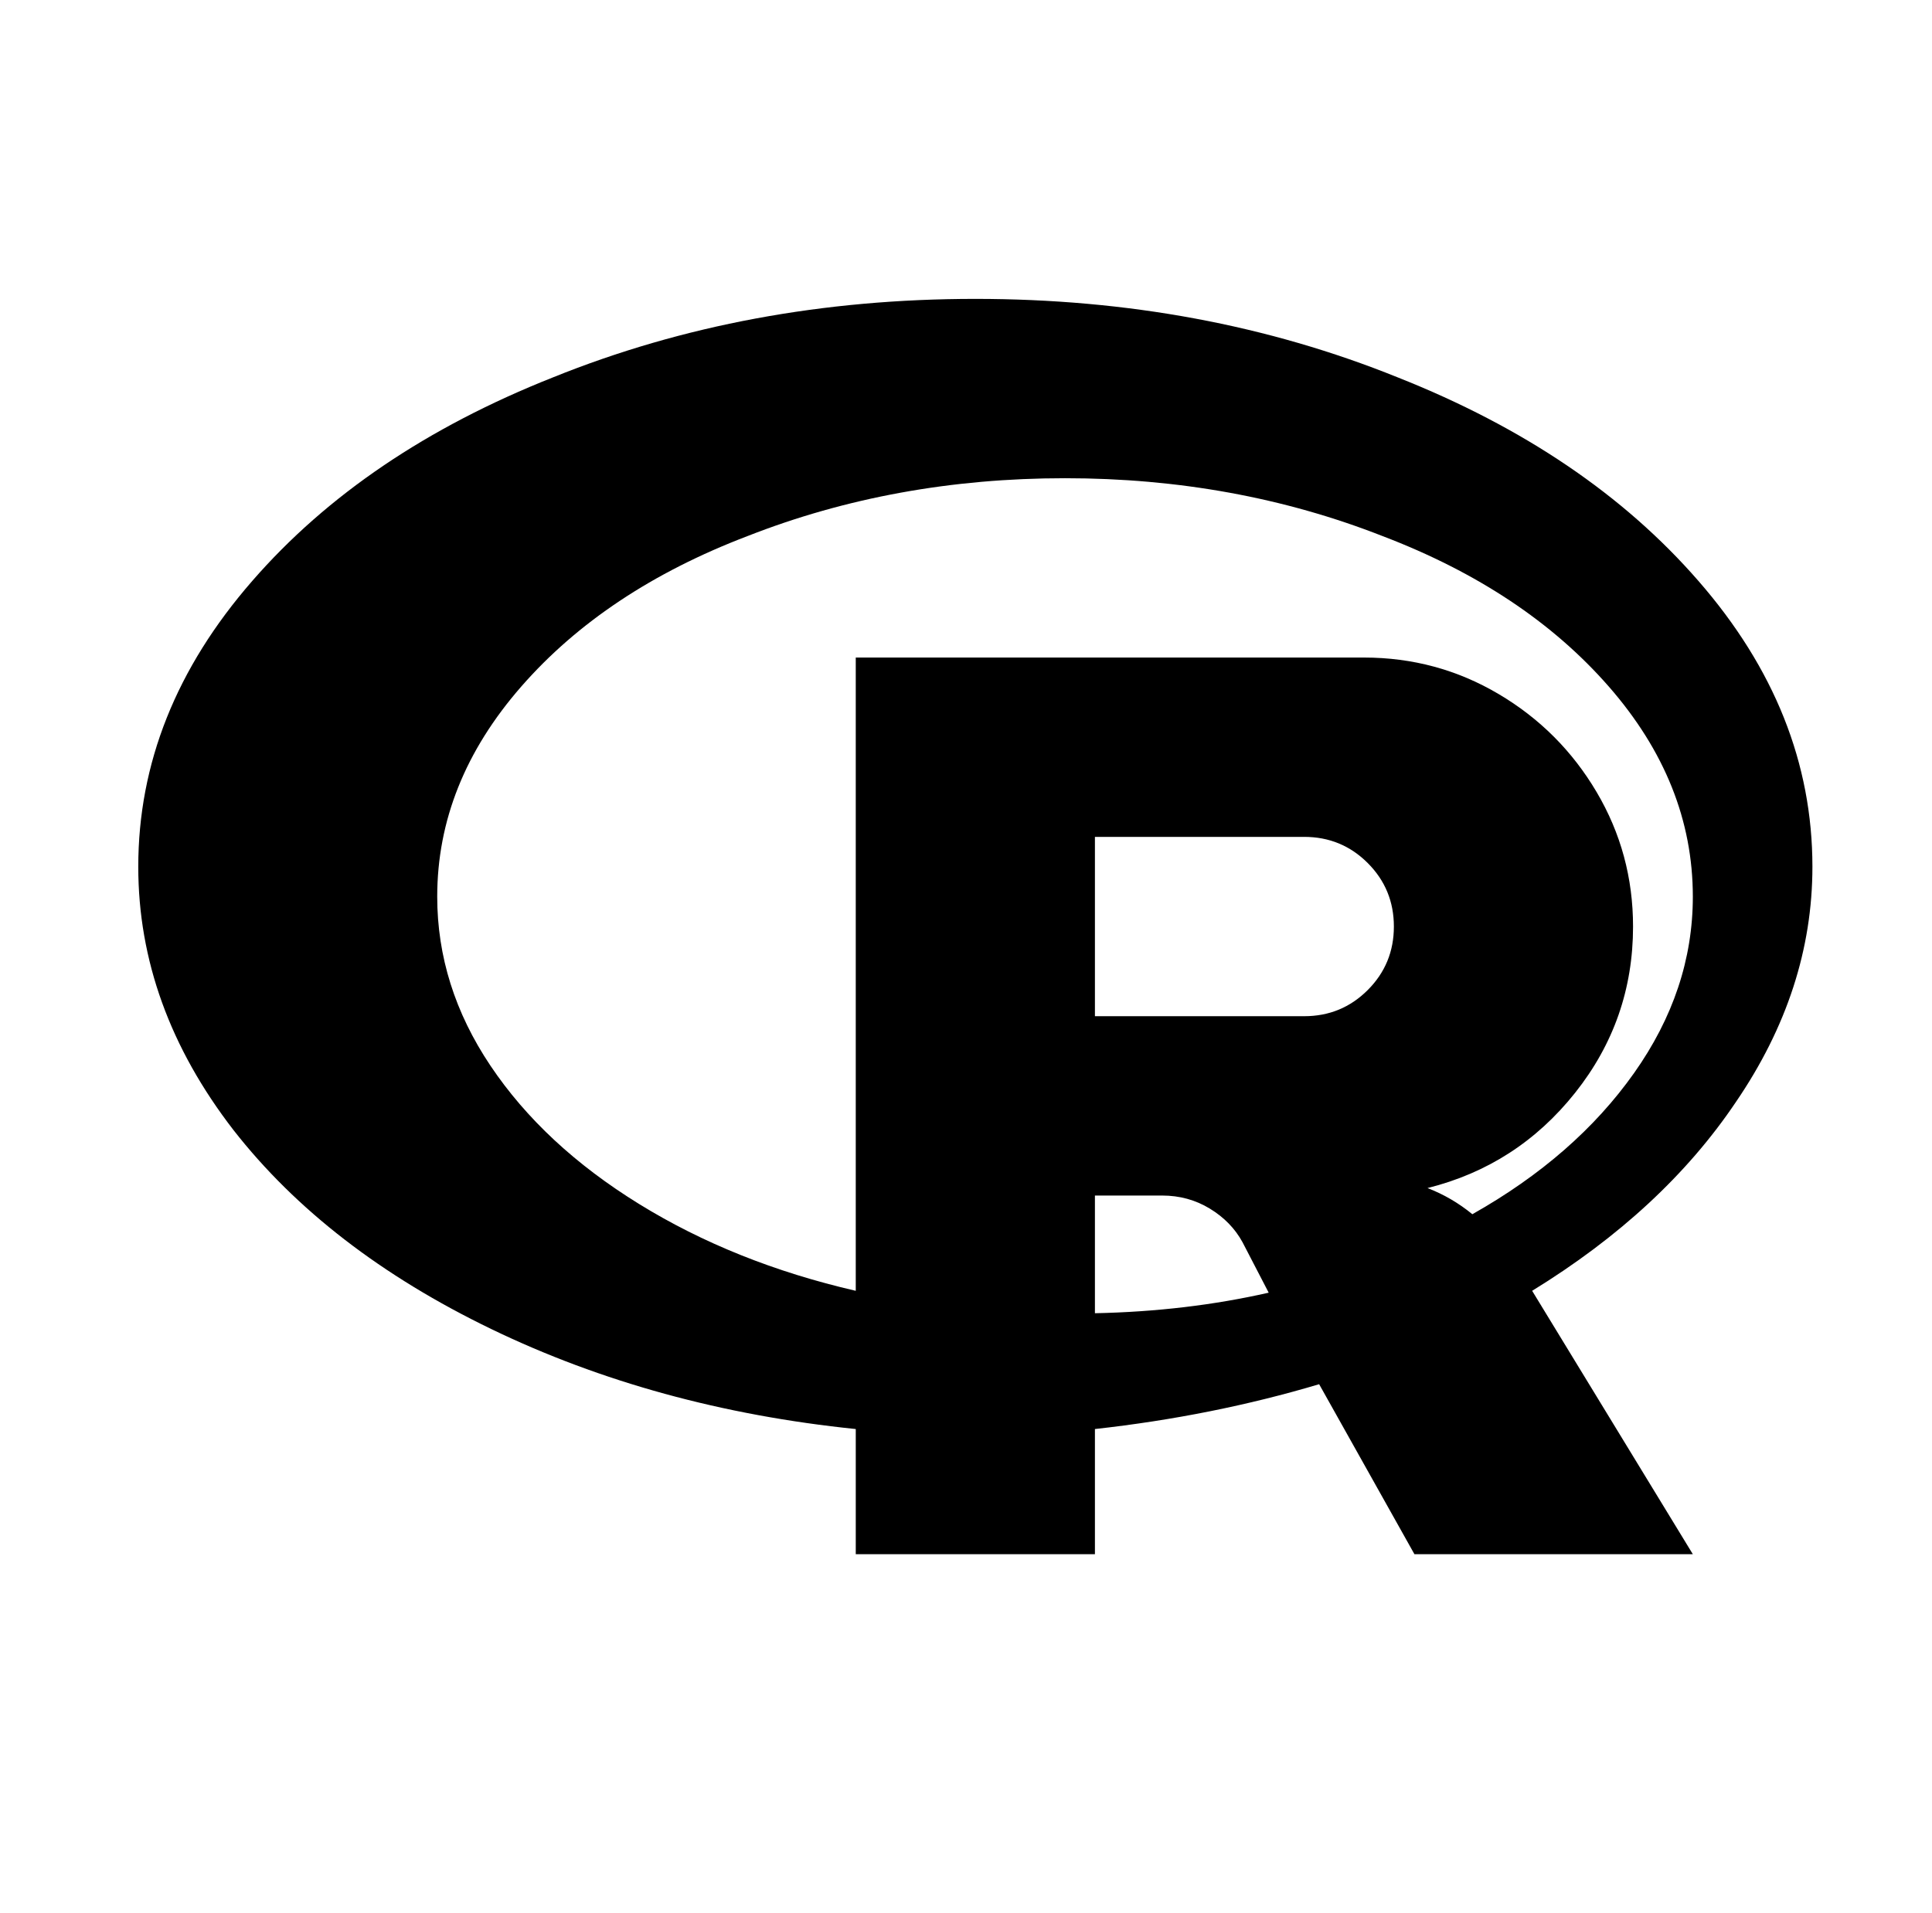
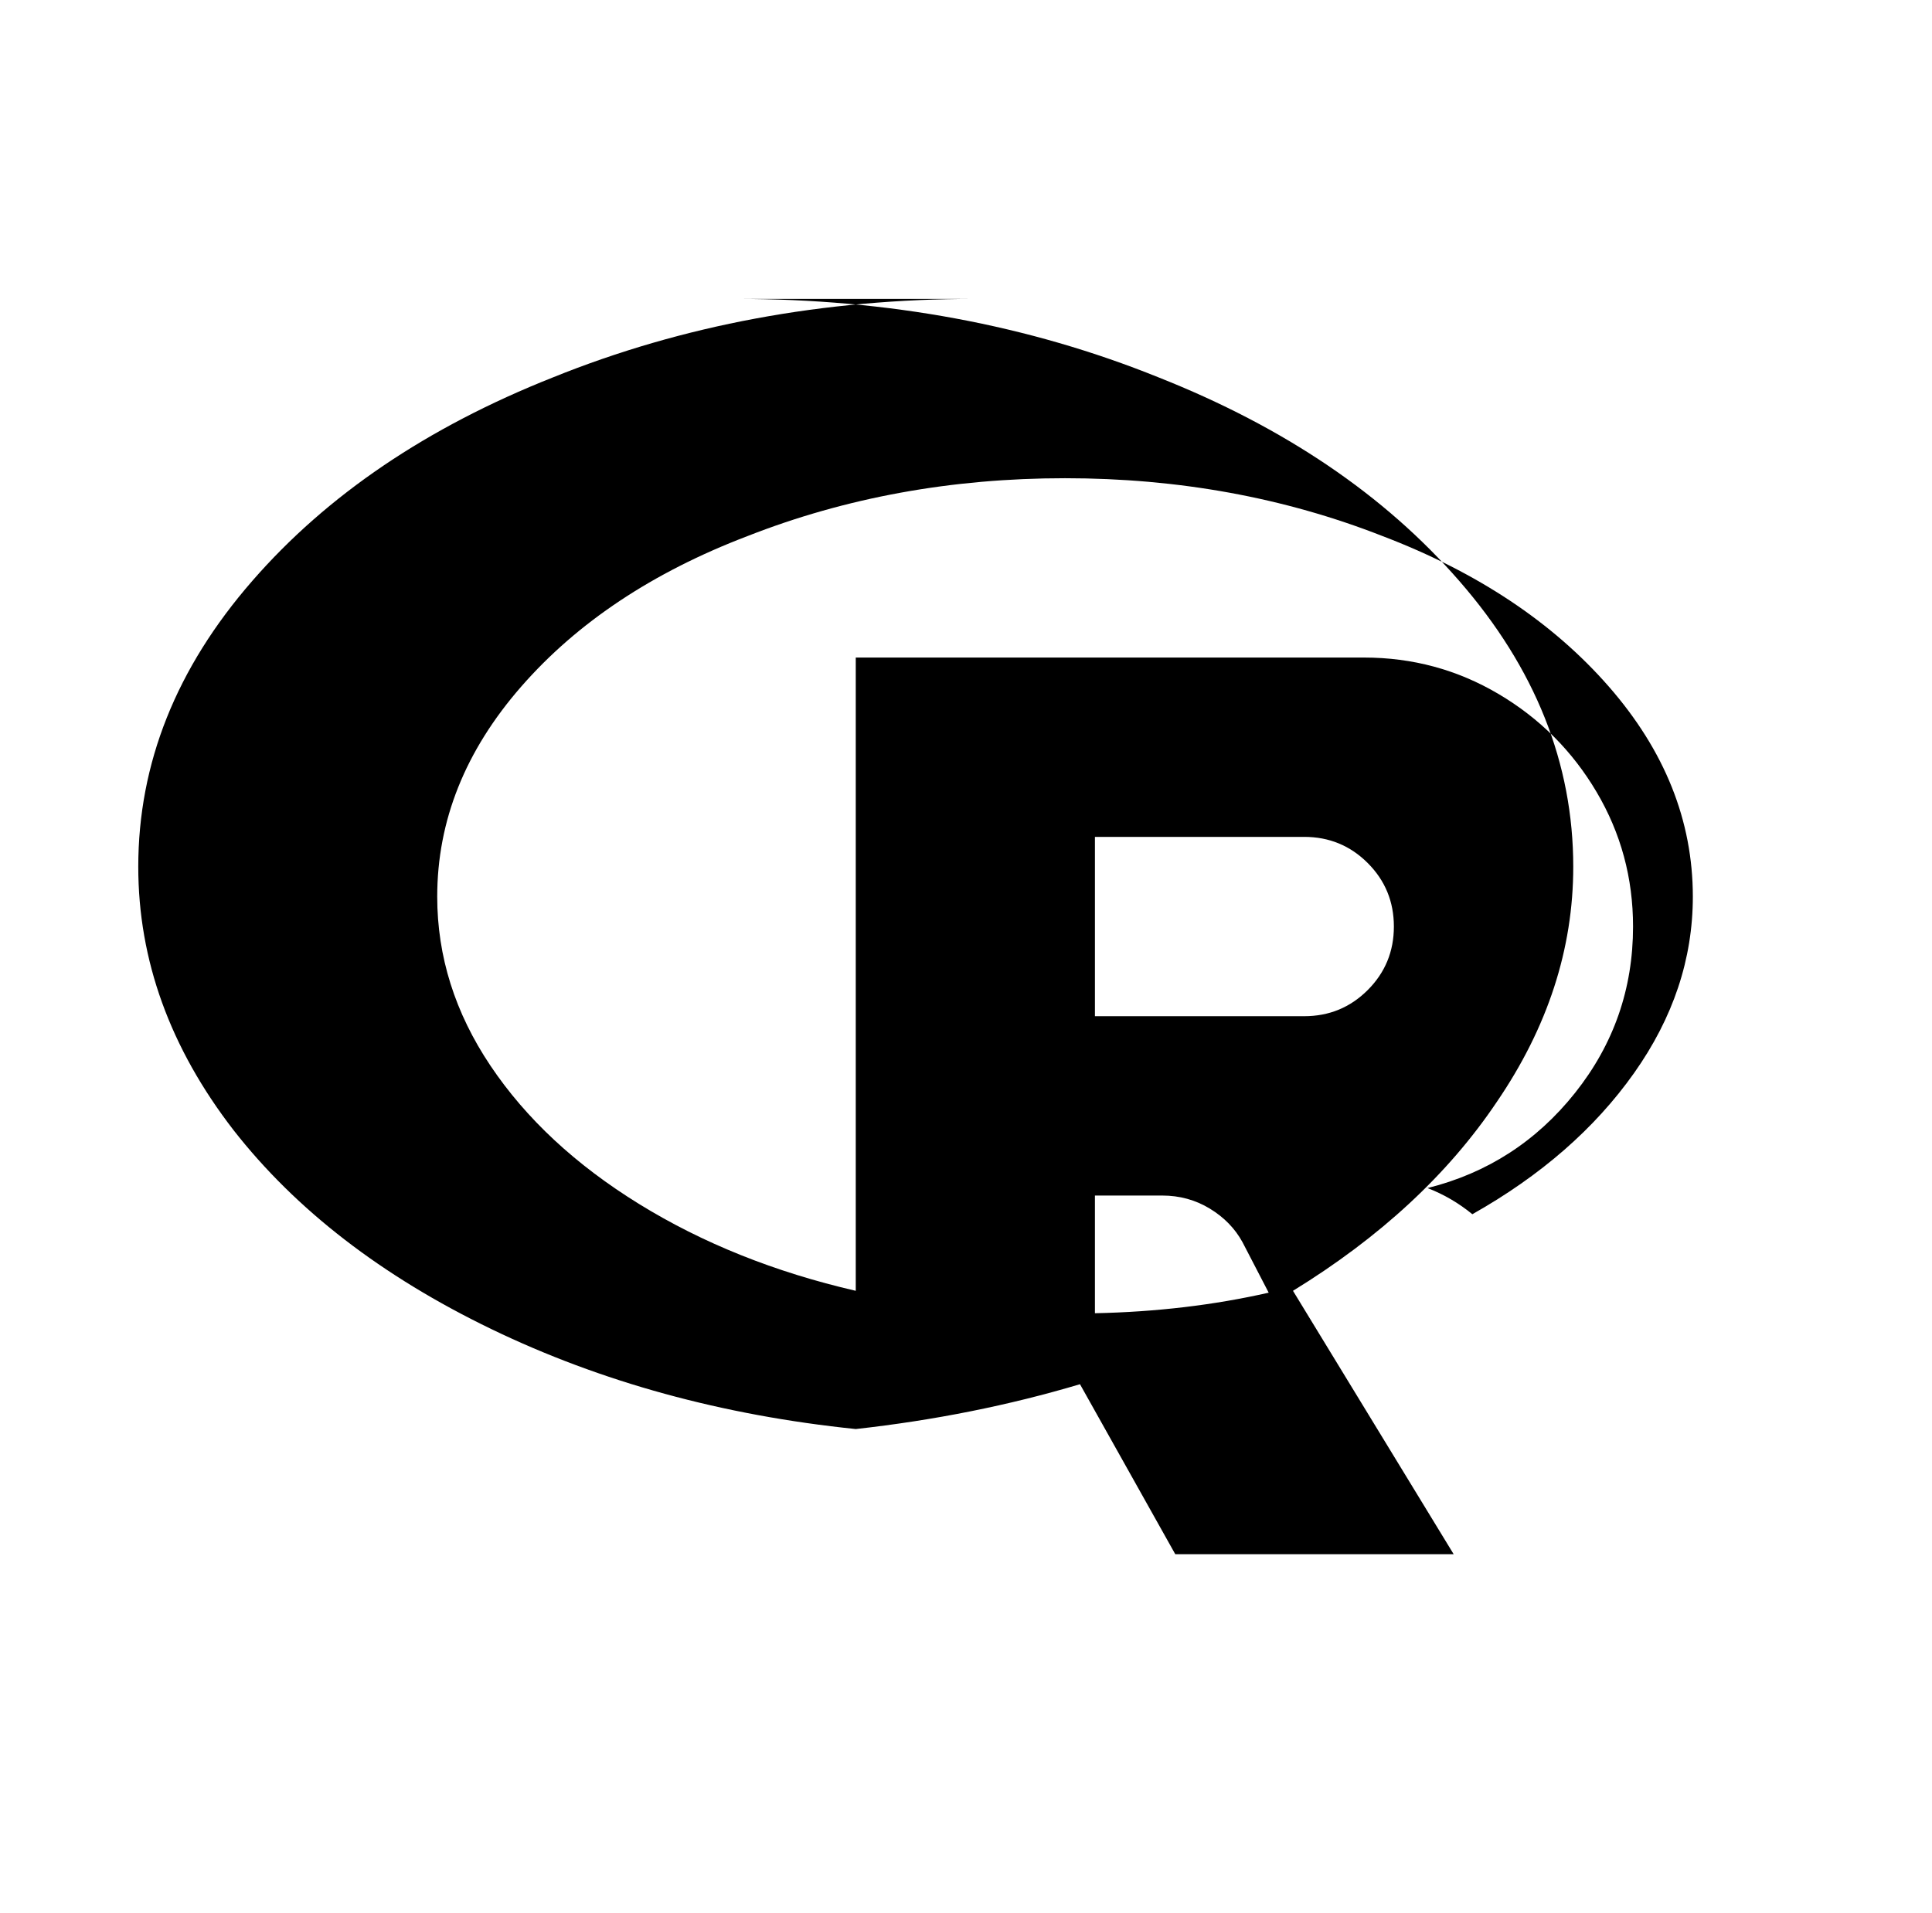
<svg xmlns="http://www.w3.org/2000/svg" version="1.1" viewBox="-10 0 1034 1024">
-   <path fill="currentColor" d="M512 160q-122 0 -226 42q-101 40 -161 109q-61 70 -61 153q0 75 51 141q50 64 138 106.5t195 53.5v67h128v-67q63 -7 120 -24l51 91h149l-86 -141q70 -43 109 -101q41 -60 41 -126q0 -83 -61 -153q-60 -69 -161 -109q-104 -42 -226 -42zM560 256q91 0 170 31 q76 29 121 80.5t45 112.5q0 50 -31.5 94.5t-86.5 75.5q-11 -9 -24 -14q48 -12 79 -51t31 -89q0 -39 -19.5 -72t-52.5 -52.5t-72 -19.5h-272v339q-65 -15 -116 -46.5t-79.5 -74t-28.5 -90.5q0 -61 45 -112.5t121 -80.5q79 -31 170 -31zM576 448h112q20 0 34 14t14 34t-14 34 t-34 14h-112v-96zM576 640h36q14 0 25.5 7t17.5 18l14 27q-44 10 -93 11v-63z" />
+   <path fill="currentColor" d="M512 160q-122 0 -226 42q-101 40 -161 109q-61 70 -61 153q0 75 51 141q50 64 138 106.5t195 53.5v67v-67q63 -7 120 -24l51 91h149l-86 -141q70 -43 109 -101q41 -60 41 -126q0 -83 -61 -153q-60 -69 -161 -109q-104 -42 -226 -42zM560 256q91 0 170 31 q76 29 121 80.5t45 112.5q0 50 -31.5 94.5t-86.5 75.5q-11 -9 -24 -14q48 -12 79 -51t31 -89q0 -39 -19.5 -72t-52.5 -52.5t-72 -19.5h-272v339q-65 -15 -116 -46.5t-79.5 -74t-28.5 -90.5q0 -61 45 -112.5t121 -80.5q79 -31 170 -31zM576 448h112q20 0 34 14t14 34t-14 34 t-34 14h-112v-96zM576 640h36q14 0 25.5 7t17.5 18l14 27q-44 10 -93 11v-63z" />
</svg>